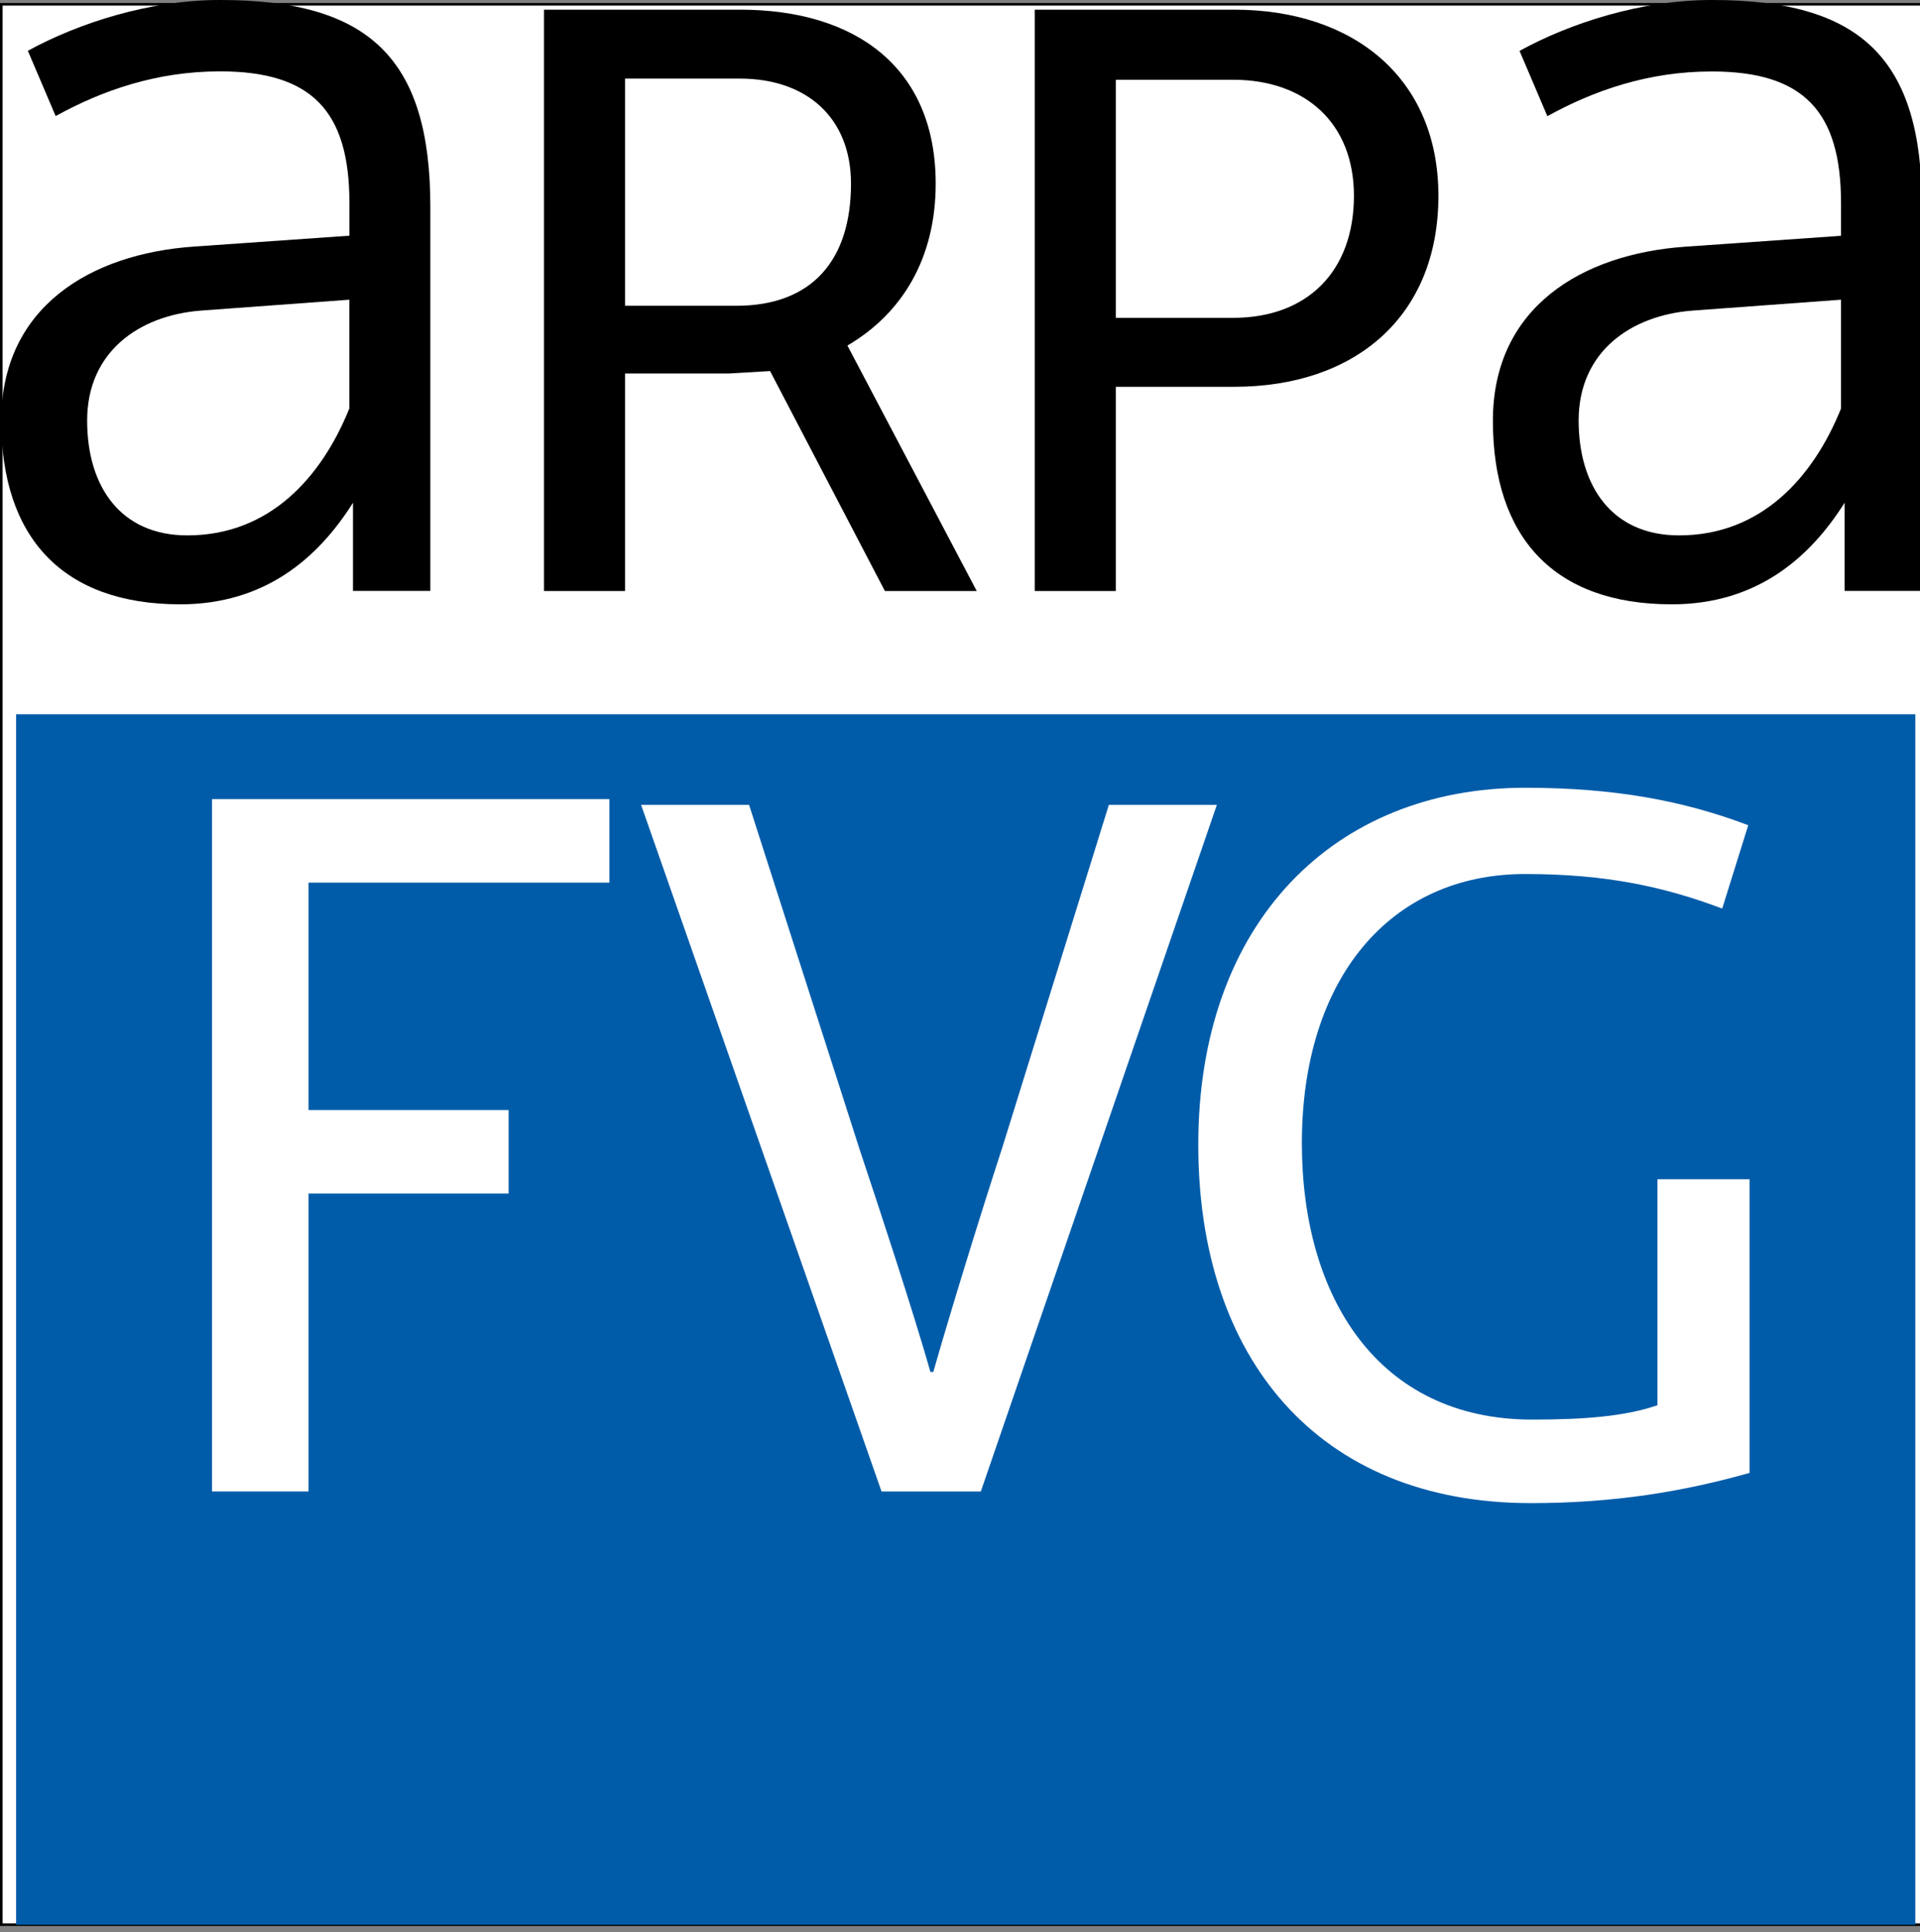
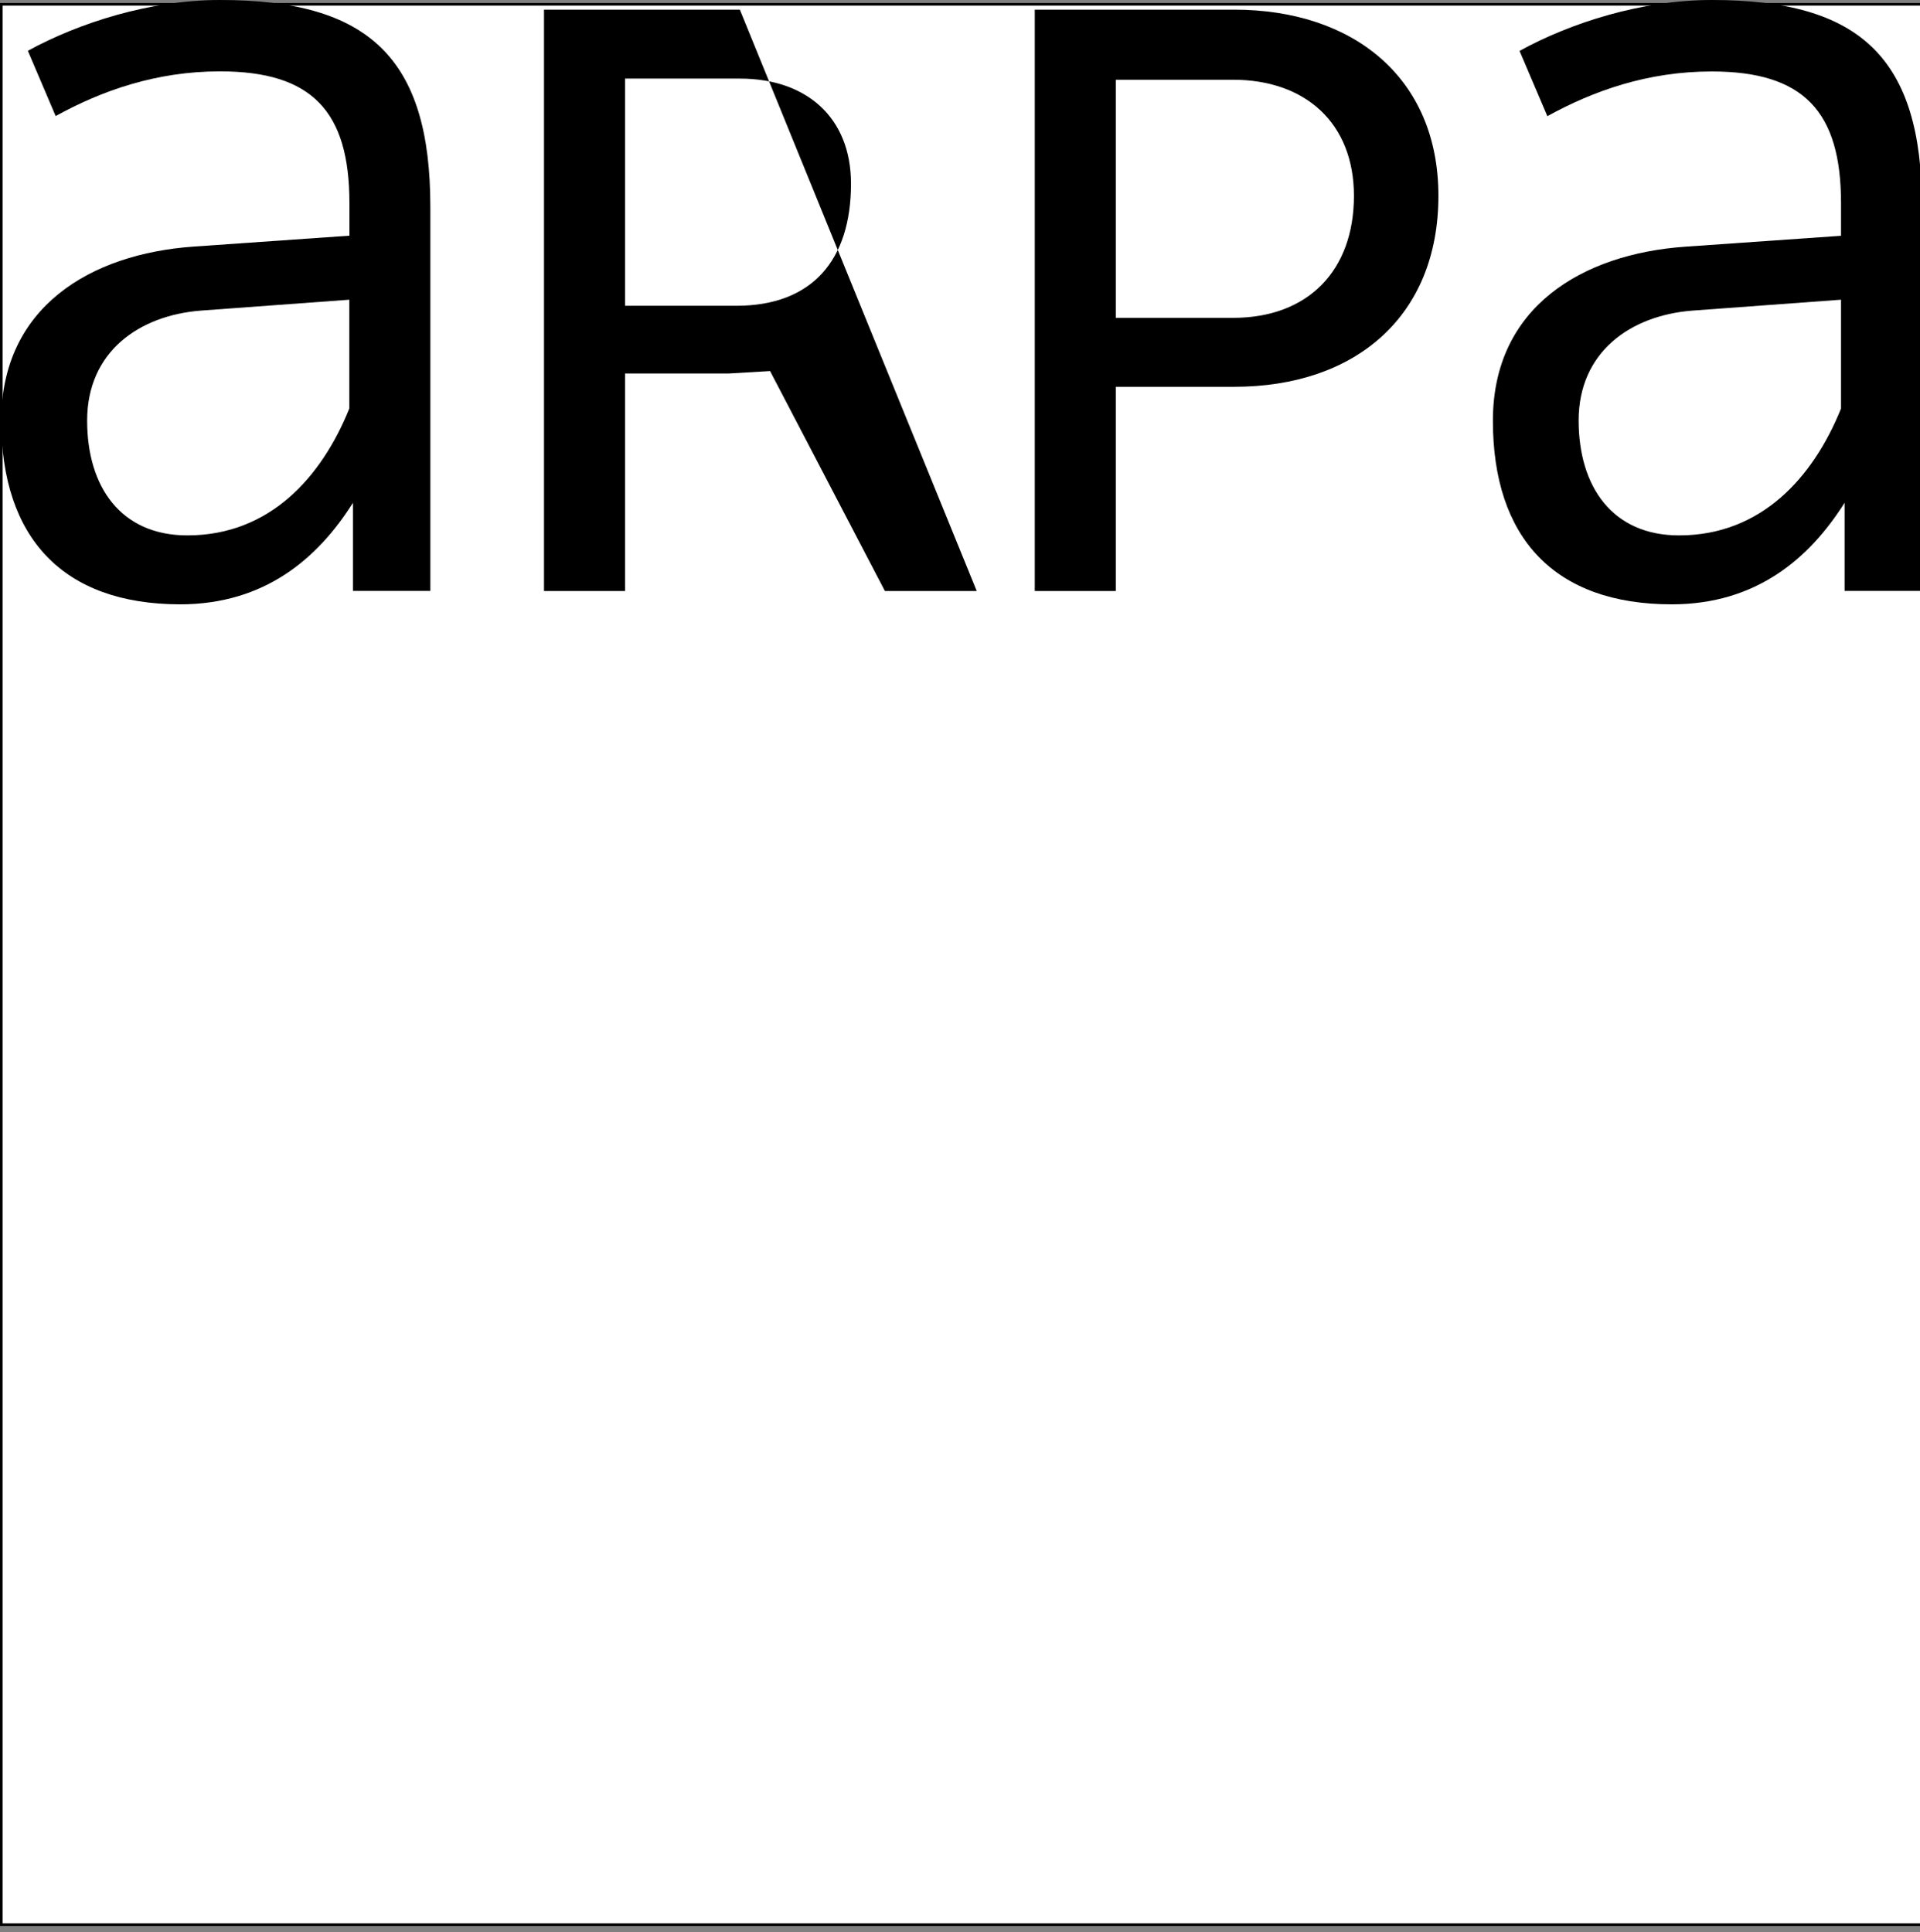
<svg xmlns="http://www.w3.org/2000/svg" version="1.1" id="Livello_1" x="0px" y="0px" viewBox="0 0 23.782 23.937" xml:space="preserve" width="23.782" height="23.937">
  <rect x="0" y="0" width="23.782" height="23.937" fill="#808080" stroke="none" />
  <defs id="defs29" />
  <style type="text/css" id="style2">
	.st0{fill:#FFFFFF;stroke:#000000;stroke-width:0.25;}
	.st1{fill:#005CA9;}
	.st2{fill:#FFFFFF;}
</style>
  <g id="g24" transform="matrix(0.13,0,0,0.13,0.016,0)" style="stroke-width:7.686">
    <rect y="0.41" class="st0" width="183" height="183" id="rect4" x="0" />
-     <rect x="1.41" y="68.07" class="st1" width="180.96" height="115.35" id="rect6" style="stroke-width:7.686" />
    <g id="g16" style="stroke-width:7.686">
      <path d="M 33.51,47.91 C 30.17,53.21 25.1,57.59 17.04,57.59 5.87,57.58 0,51.25 0,40.08 0,29.25 8.52,24.19 18.31,23.5 L 33.17,22.46 V 19.35 C 33.17,10.6 29.6,6.8 20.84,6.8 14.74,6.8 9.55,8.65 5.18,11.06 L 2.53,4.84 C 7.37,2.19 14.16,0 20.84,0 35.01,0 40.88,5.53 40.88,19.69 v 36.62 h -7.37 z m -15.78,3.11 c 7.83,0 12.78,-5.52 15.43,-12.09 V 28.56 L 19,29.6 c -5.87,0.46 -10.82,3.92 -10.82,10.48 0,6.33 3.22,10.94 9.55,10.94" id="path8" style="stroke-width:7.686" />
-       <path d="M 92.94,56.32 H 84.19 L 73.25,35.36 69.34,35.59 H 59.43 V 56.32 H 51.71 V 0.92 h 18.66 c 11.05,0 18.66,5.53 18.66,16.58 0,7.02 -3.11,12.32 -8.41,15.43 z M 80.96,17.51 C 80.96,11.18 76.7,7.49 70.37,7.49 H 59.43 v 21.65 h 10.6 c 7.25,0 10.93,-4.38 10.93,-11.63" id="path10" style="stroke-width:7.686" />
+       <path d="M 92.94,56.32 H 84.19 L 73.25,35.36 69.34,35.59 H 59.43 V 56.32 H 51.71 V 0.92 h 18.66 z M 80.96,17.51 C 80.96,11.18 76.7,7.49 70.37,7.49 H 59.43 v 21.65 h 10.6 c 7.25,0 10.93,-4.38 10.93,-11.63" id="path10" style="stroke-width:7.686" />
      <path d="M 106.19,56.32 H 98.47 V 0.92 h 19 c 11.29,0 19.46,6.45 19.46,17.74 0,11.52 -7.95,18.2 -19.46,18.2 h -11.28 z m 22.69,-37.66 c 0,-6.91 -4.61,-11.06 -11.52,-11.06 h -11.17 v 22.69 h 11.17 c 7.14,0 11.52,-4.49 11.52,-11.63" id="path12" style="stroke-width:7.686" />
      <path d="m 175.63,47.91 c -3.34,5.3 -8.41,9.68 -16.47,9.68 -11.17,0 -17.04,-6.33 -17.04,-17.5 0,-10.83 8.52,-15.89 18.31,-16.58 l 14.86,-1.04 v -3.11 c 0,-8.75 -3.57,-12.55 -12.32,-12.55 -6.11,0 -11.29,1.85 -15.66,4.26 L 144.66,4.85 C 149.49,2.19 156.29,0 162.97,0 177.13,0 183,5.53 183,19.69 v 36.62 h -7.37 z m -15.77,3.11 c 7.83,0 12.78,-5.52 15.43,-12.09 V 28.56 l -14.17,1.04 c -5.87,0.46 -10.83,3.92 -10.83,10.48 0.01,6.33 3.23,10.94 9.57,10.94" id="path14" style="stroke-width:7.686" />
    </g>
    <polygon class="st2" points="48.34,105.78 48.34,113.74 29.27,113.74 29.27,142.13 20.08,142.13 20.08,76.15 57.94,76.15 57.94,84.11 29.27,84.11 29.27,105.78 " id="polygon18" style="stroke-width:7.686" />
    <path class="st2" d="m 81.81,109.62 c 1.92,5.76 5.08,15.36 6.72,21.12 h 0.27 c 1.65,-5.76 4.39,-14.68 6.58,-21.4 L 105.53,76.7 h 10.29 L 93.33,142.13 H 83.87 L 60.96,76.7 h 10.29 z" id="path20" style="stroke-width:7.686" />
    <path class="st2" d="m 163.97,86.58 c -5.49,-2.06 -10.97,-3.29 -18.79,-3.29 -12.89,0 -21.26,10.01 -21.26,25.65 0,14.68 7.27,26.34 21.95,26.34 4.8,0 8.78,-0.28 11.93,-1.37 v -21.53 h 8.78 v 27.98 c -6.31,1.78 -12.89,2.88 -20.85,2.88 -20.3,0 -31.68,-13.85 -31.68,-34.15 0,-21.26 13.03,-34.02 31.14,-34.02 8.51,0 15.09,1.23 21.26,3.57 z" id="path22" style="stroke-width:7.686" />
  </g>
</svg>